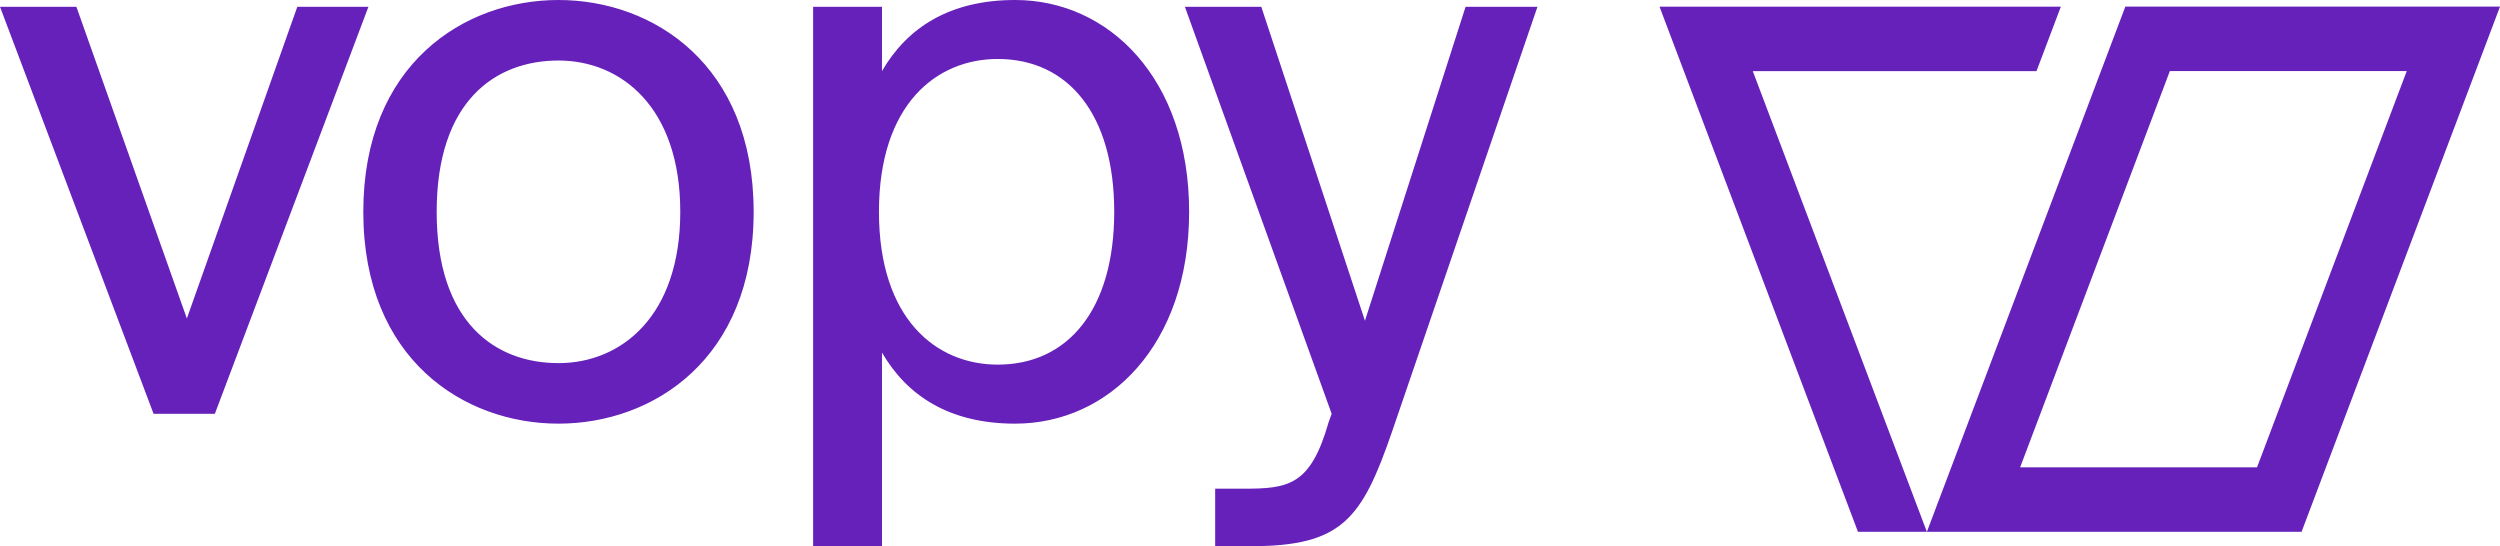
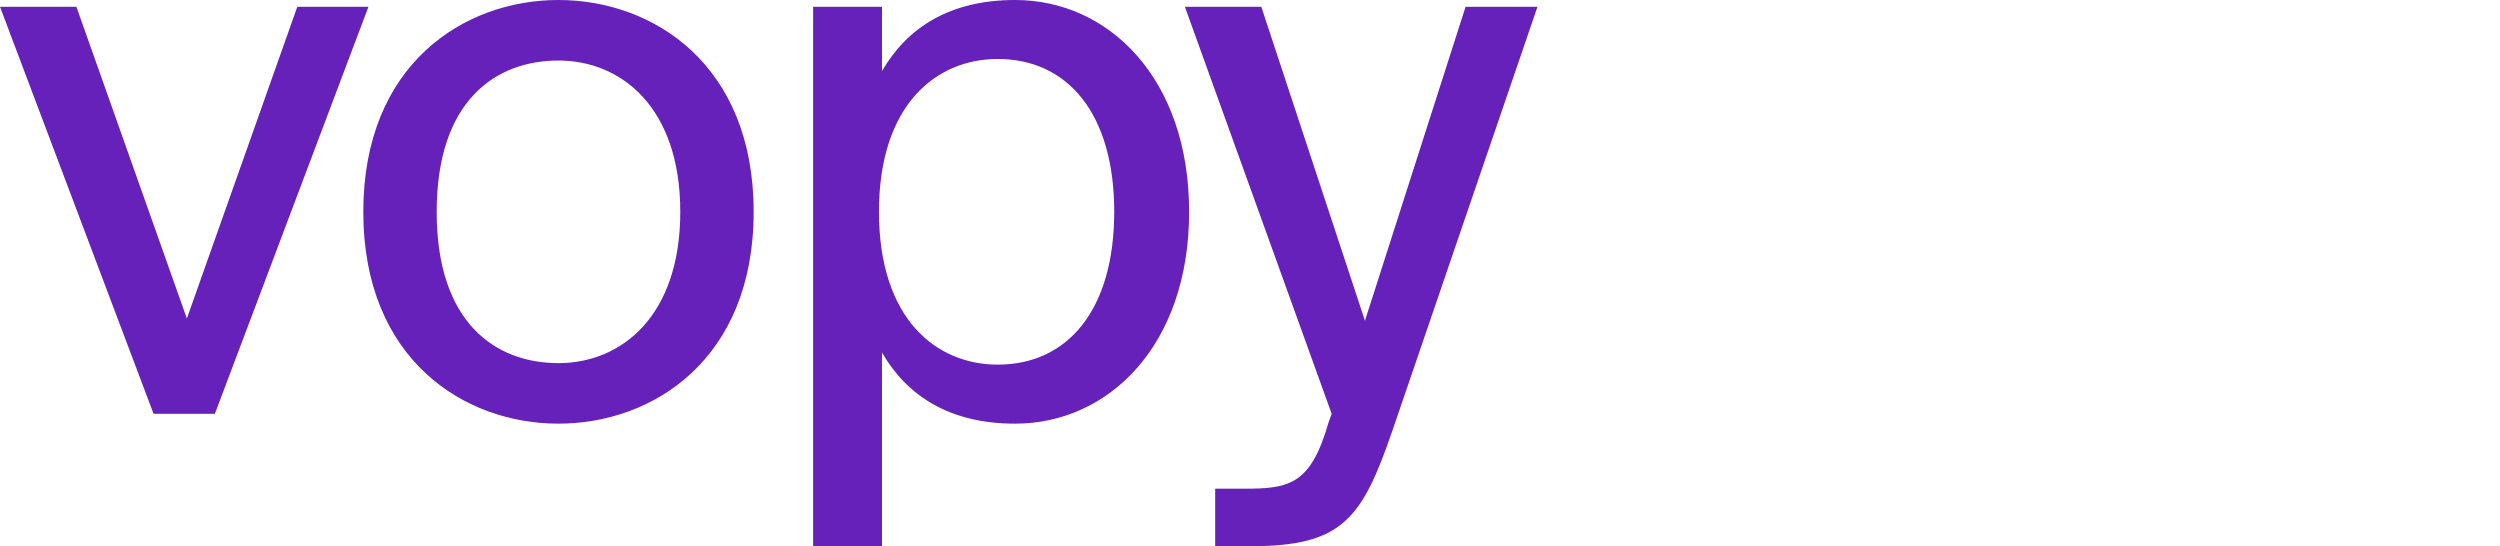
<svg xmlns="http://www.w3.org/2000/svg" id="a" viewBox="0 0 1000 218.48">
  <defs>
    <style>.b{fill:#6621ba;}</style>
  </defs>
  <path class="b" d="M74.74,127.4L118.92,2.72h28.45l-61.43,162.8h-24.51L0,2.72H30.56l44.18,124.67Zm226.72-42.67c0,59.01-40.25,84.73-78.07,84.73s-78.07-25.72-78.07-84.73S185.57,0,223.39,0s78.07,25.72,78.07,84.73Zm-78.07,60.52c25.12,0,48.72-18.76,48.72-60.52s-23.6-60.52-48.72-60.52-48.72,16.04-48.72,60.52,23.6,60.52,48.72,60.52ZM352.79,2.72V28.44c9.99-17.25,26.93-28.44,53.26-28.44,37.52,0,69.6,31.47,69.6,84.73s-32.07,84.73-69.6,84.73c-26.33,0-43.27-11.2-53.26-28.44v77.47h-27.54V2.72h27.54Zm46.3,143.13c28.14,0,46.6-22.09,46.6-61.13s-18.46-61.13-46.6-61.13c-24.51,0-47.51,18.16-47.51,61.13s23,61.13,47.51,61.13ZM614.98,2.72l-58.1,169.76c-12.1,35.1-19.97,46-56.59,46h-14.22v-23h11.2c18.15,0,26.93-1.21,34.19-26.63l1.21-3.33L473.96,2.72h30.56l41.46,125.58L586.23,2.72h28.75Z" />
-   <path class="b" d="M824.33,2.67h-160.52l79.38,210.06h27.56L701.11,28.44h113.49l9.74-25.77Zm138.37,25.76l-59.89,158.51h-94.76l59.89-158.51h94.76m37.3-25.78h-149.87l-79.37,210.06h149.87L1000,2.66h0Z" />
</svg>